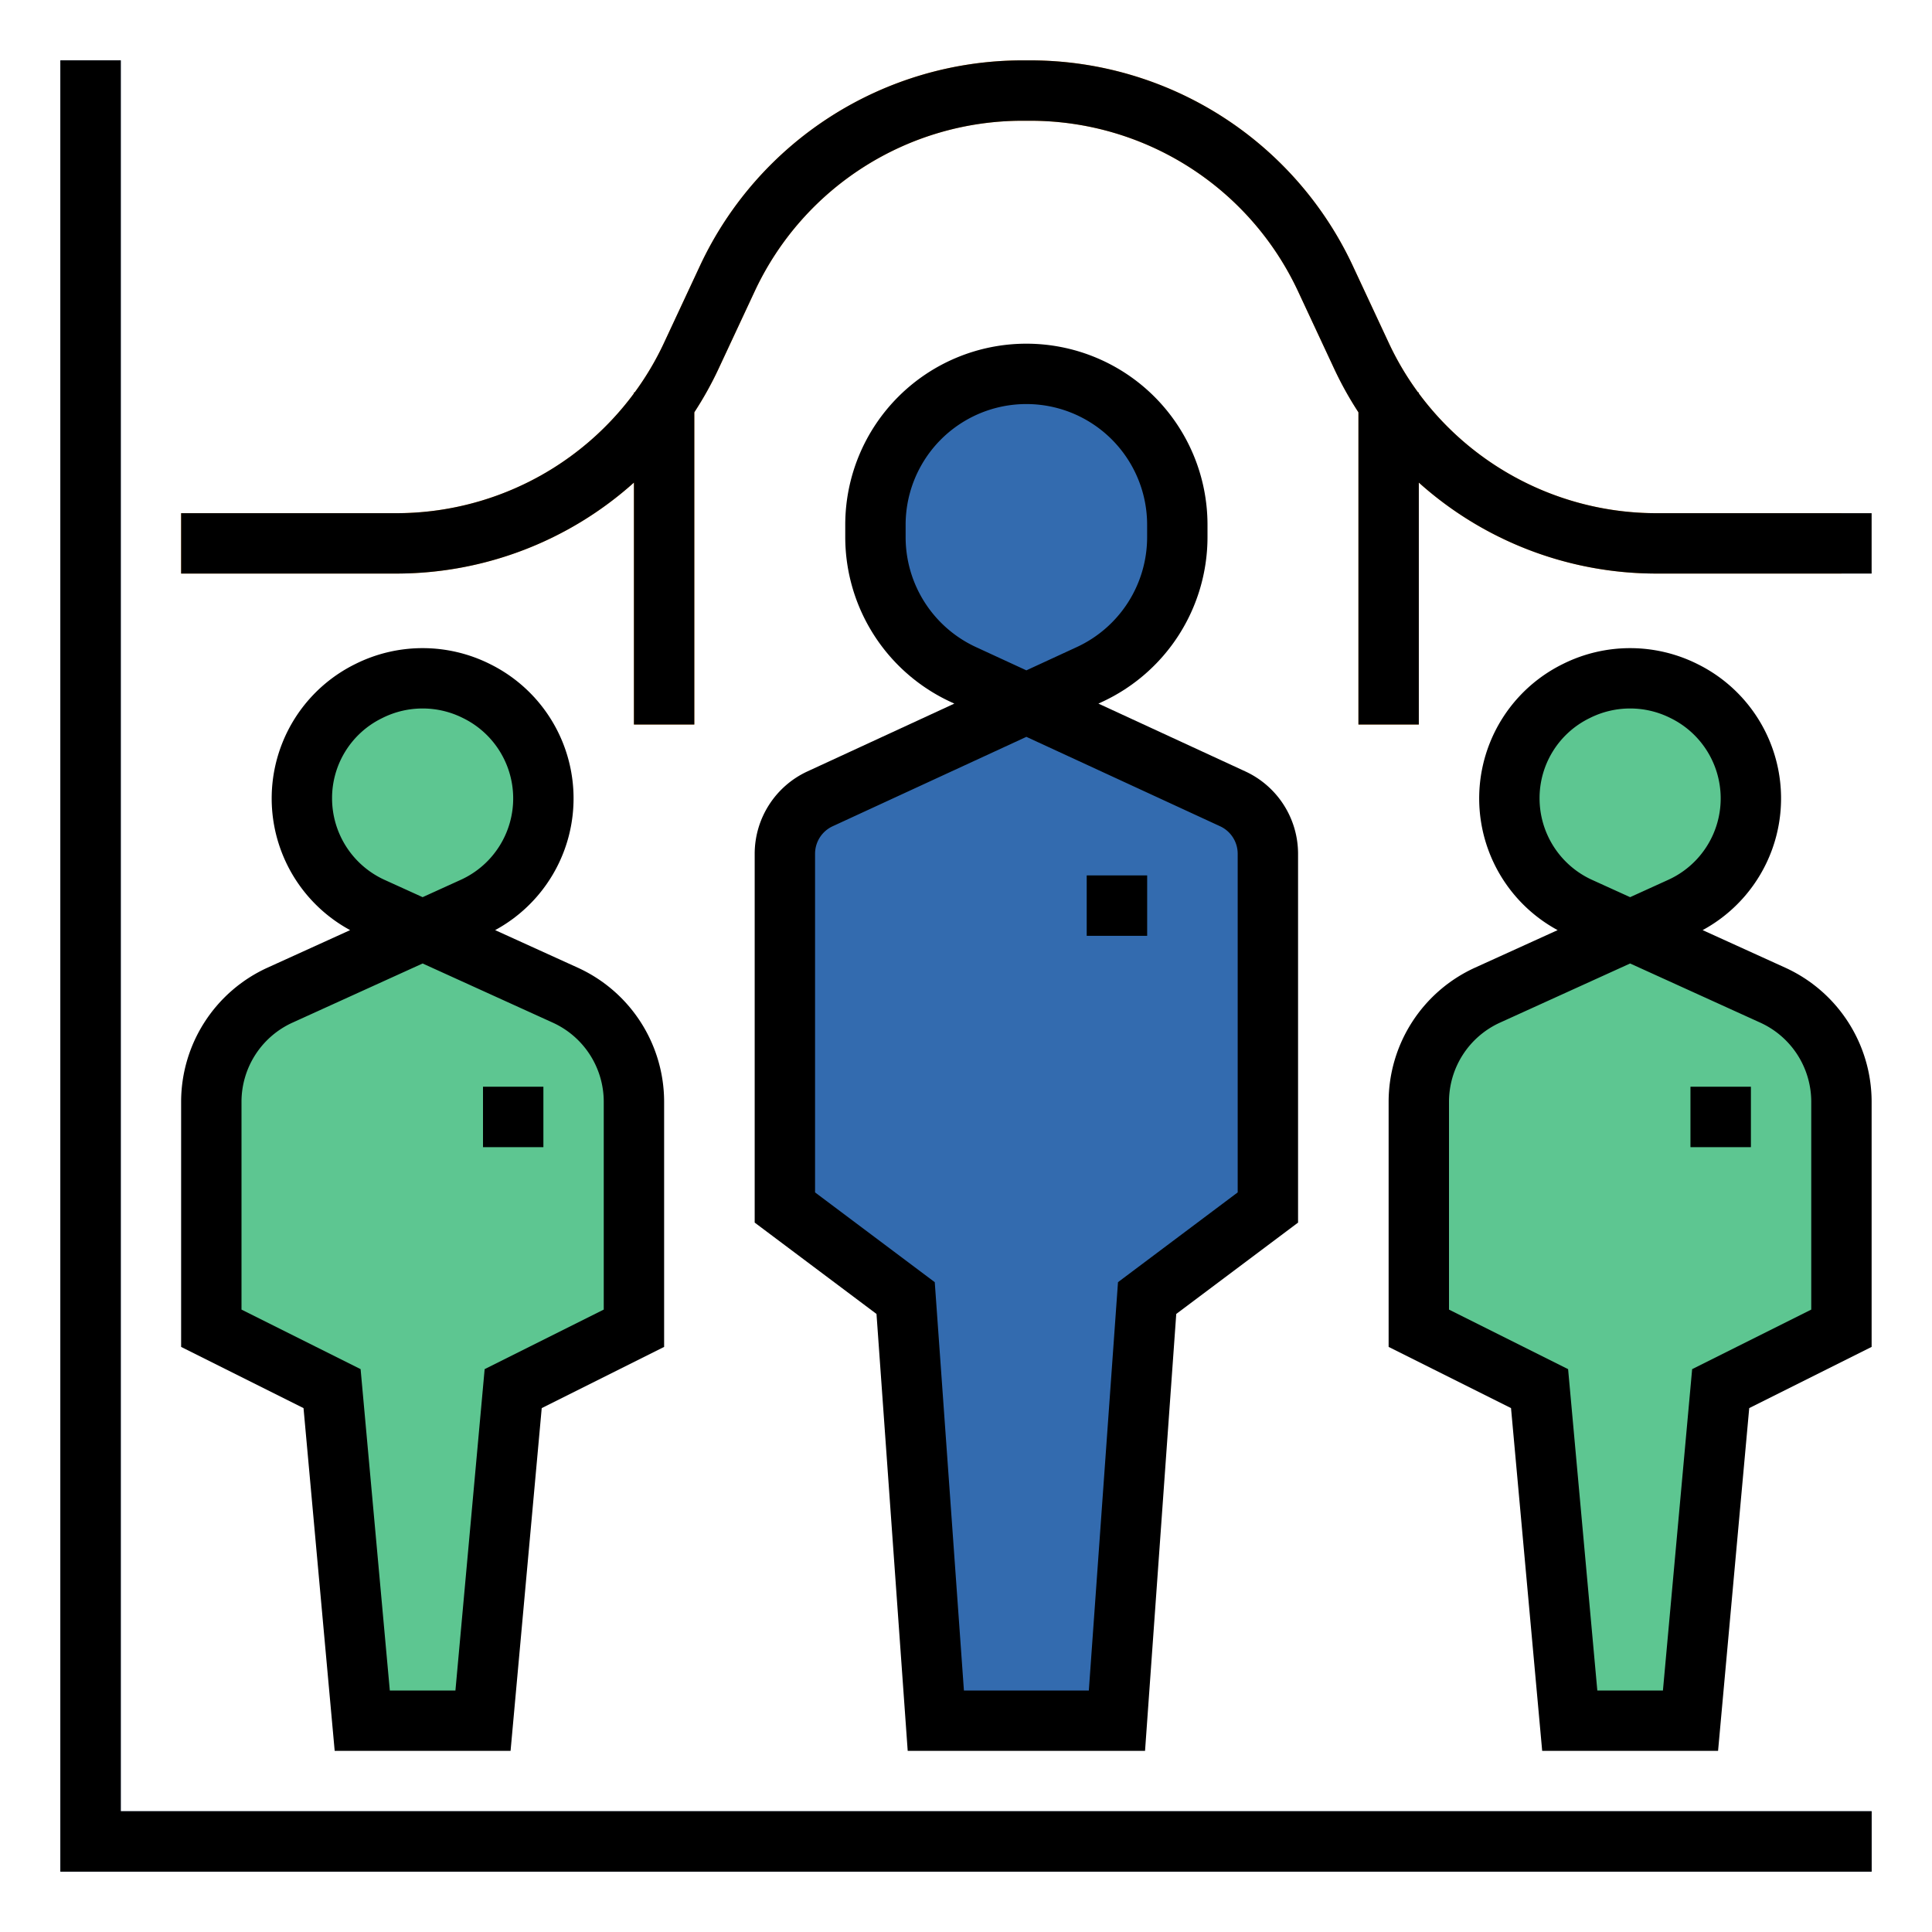
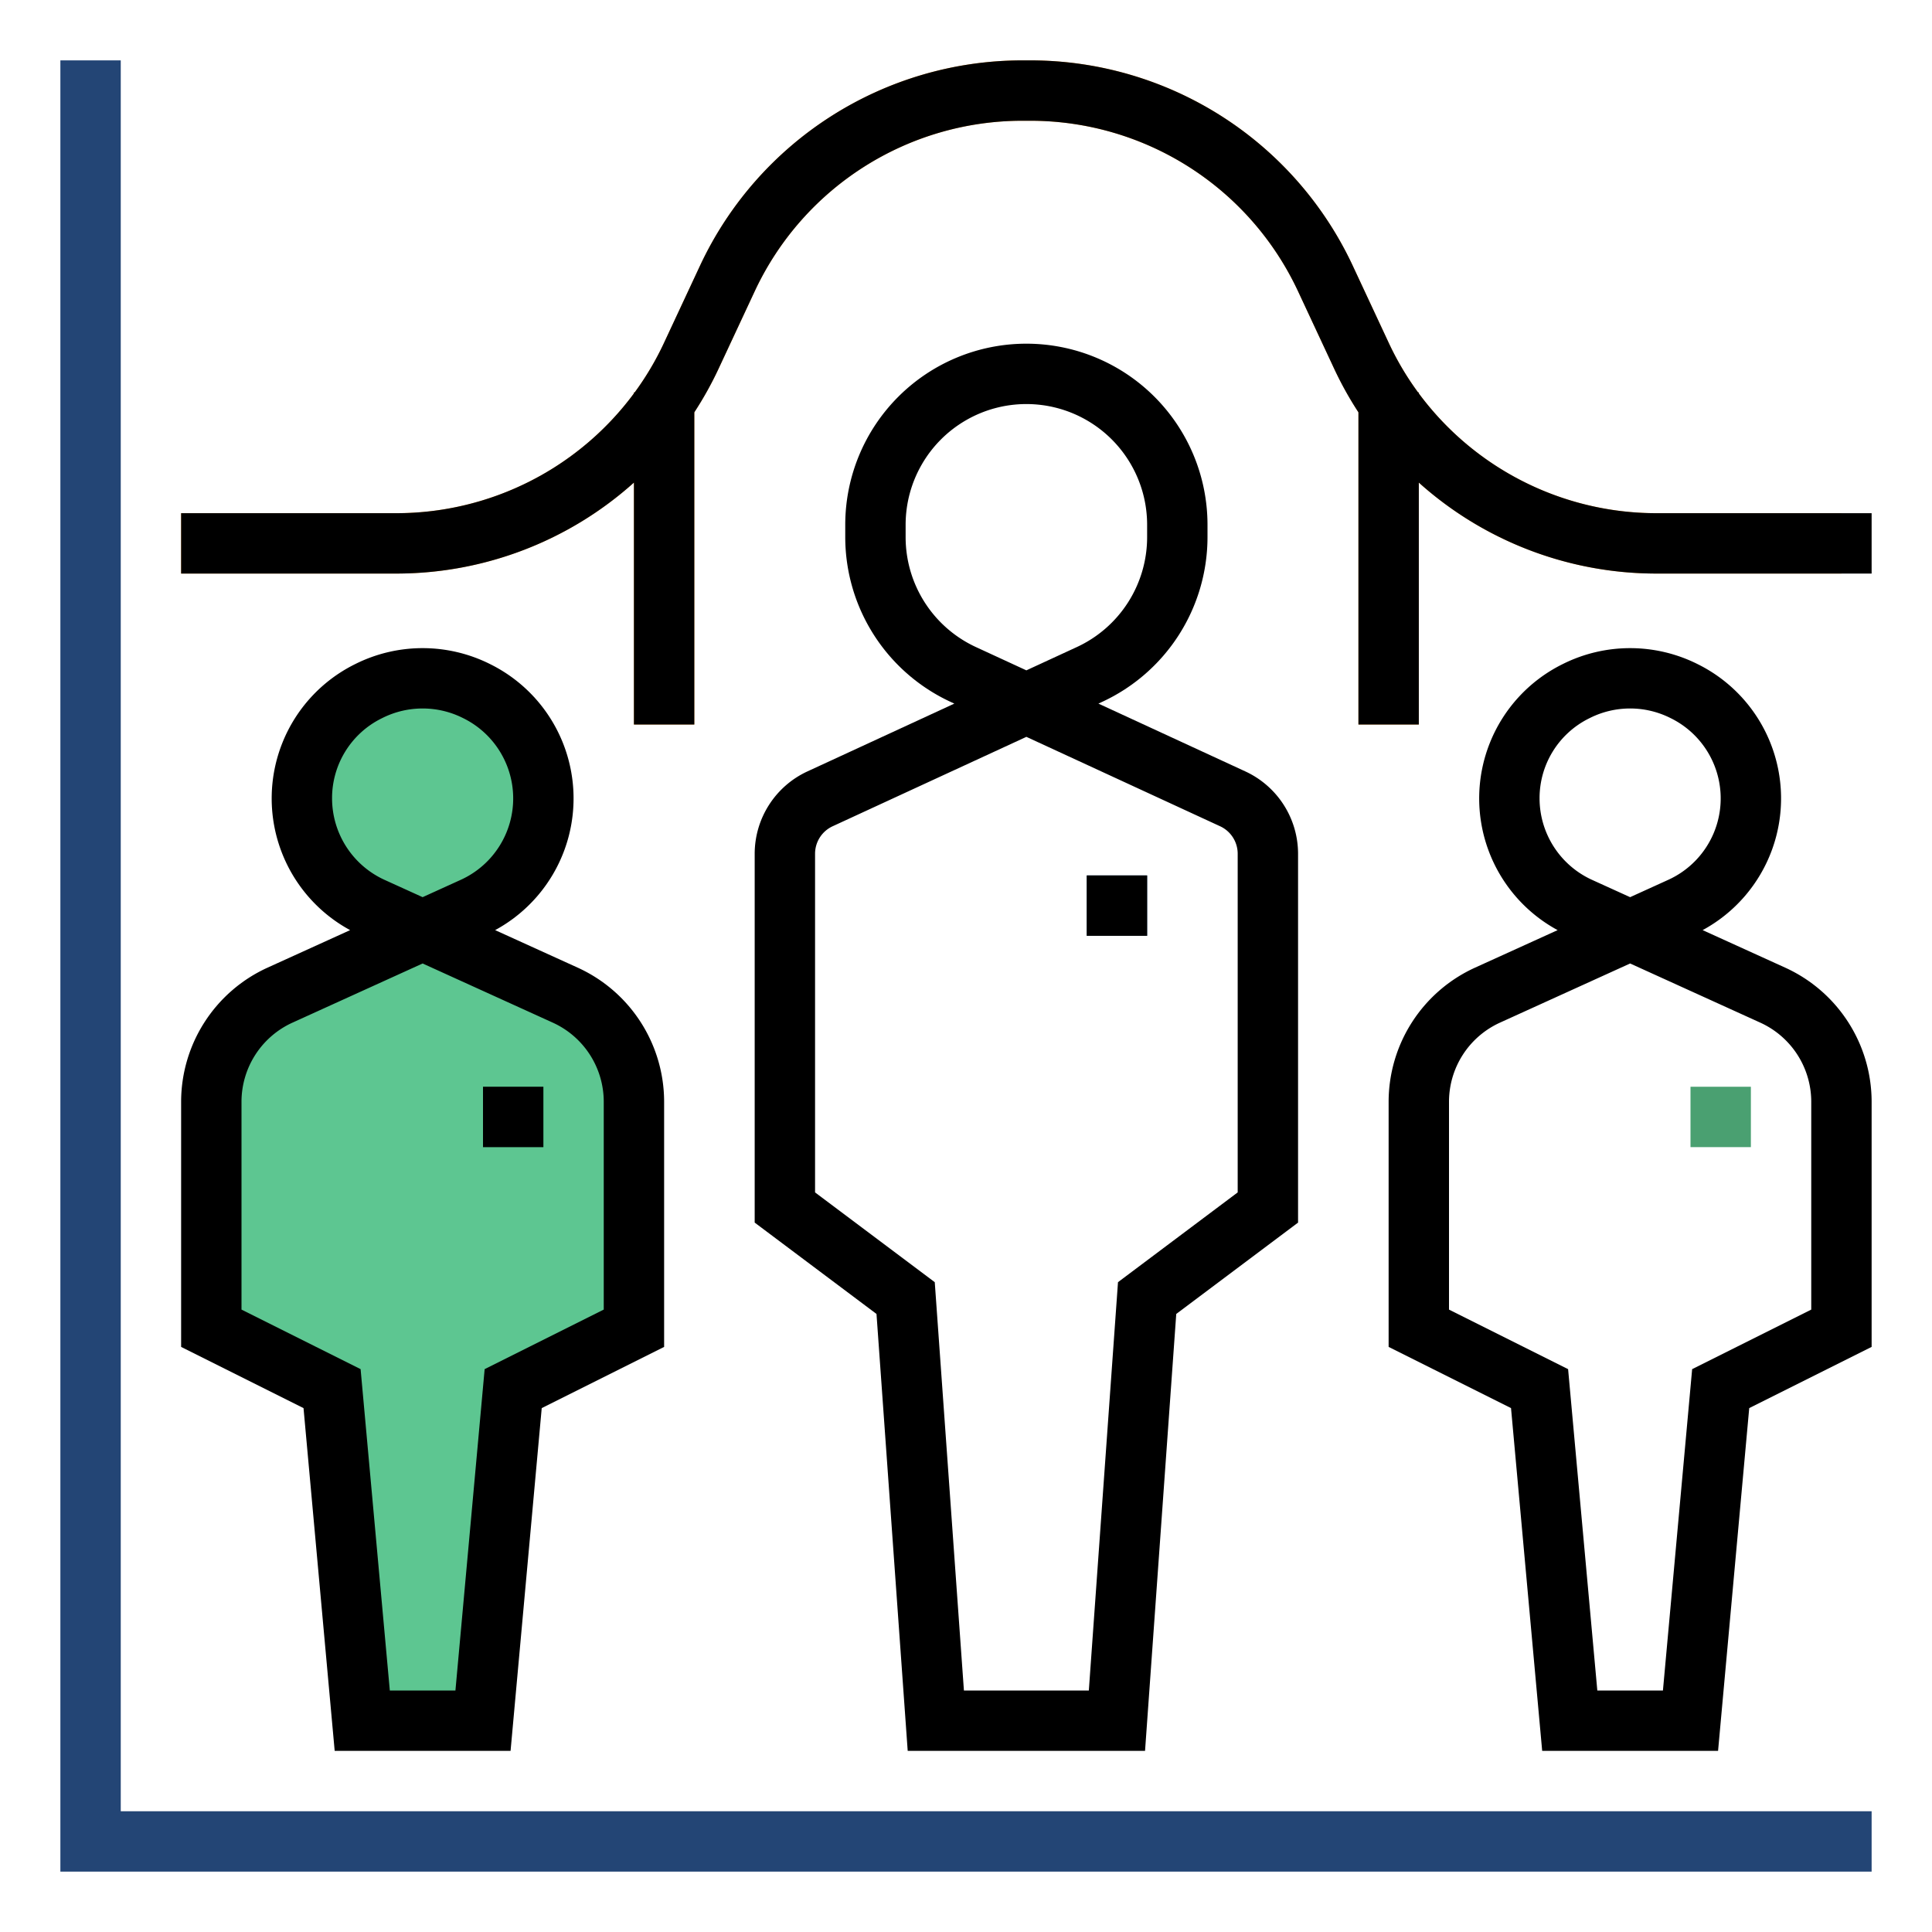
<svg xmlns="http://www.w3.org/2000/svg" width="1024" height="1024" viewBox="0 0 512 512">
  <g id="FILLED_OUTLINE" data-name="FILLED OUTLINE">
-     <path d="M232,142.407v-3.325a40,40,0,0,1,25.144-37.139l0,0a40,40,0,0,1,29.711,0l0,0A40,40,0,0,1,312,139.081v3.325a40,40,0,0,1-23.238,36.318L217.295,211.71A16,16,0,0,0,208,226.237V320l32,24,8,112h48l8-112,32-24V226.237A16,16,0,0,0,326.705,211.71l-71.467-32.985A40,40,0,0,1,232,142.407Z" style="fill:#336baf" />
-     <path d="M446.478,183.239l-.303-.151a31.697,31.697,0,0,0-28.351,0l-.303.151A31.697,31.697,0,0,0,400,211.59v0a31.697,31.697,0,0,0,18.581,28.856L469.828,263.74A31,31,0,0,1,488,291.961V352l-32,16-8,88H416l-8-88-32-16V291.961A31,31,0,0,1,394.172,263.74l51.247-23.294A31.697,31.697,0,0,0,464,211.59v0A31.697,31.697,0,0,0,446.478,183.239Z" style="fill:#5dc691" />
    <polygon points="496 496 16 496 16 16 32 16 32 480 496 480 496 496" style="fill:#234575" />
    <path d="M488,152H438.77a94.337,94.337,0,0,1-85.181-54.249l-9.677-20.737A78.28,78.28,0,0,0,273.23,32h-2.46a78.279,78.279,0,0,0-70.682,45.015L190.411,97.751A94.337,94.337,0,0,1,105.23,152H48V136h57.23a78.279,78.279,0,0,0,70.682-45.015L185.589,70.249A94.337,94.337,0,0,1,270.77,16h2.46a94.337,94.337,0,0,1,85.181,54.249l9.677,20.737A78.28,78.28,0,0,0,438.77,136H488Z" style="fill:#f29d35" />
    <path d="M126.478,183.239l-.303-.151a31.697,31.697,0,0,0-28.351,0l-.303.151A31.697,31.697,0,0,0,80,211.59v0a31.697,31.697,0,0,0,18.581,28.856L149.828,263.74A31,31,0,0,1,168,291.961V352l-32,16-8,88H96l-8-88L56,352V291.961A31,31,0,0,1,74.172,263.74l51.247-23.294A31.697,31.697,0,0,0,144,211.59v0A31.697,31.697,0,0,0,126.478,183.239Z" style="fill:#5dc691" />
    <rect x="360" y="104" width="16" height="88" style="fill:#f29d35" />
    <rect x="168" y="104" width="16" height="88" style="fill:#f29d35" />
    <rect x="288" y="232" width="16" height="16" style="fill:#205682" />
    <rect x="448" y="288" width="16" height="16" style="fill:#4aa071" />
    <rect x="128" y="288" width="16" height="16" style="fill:#4aa071" />
    <path d="M200,226.237V324l32.28,24.21L240.551,464h62.897l8.271-115.79L344,324V226.237a24.071,24.071,0,0,0-13.942-21.791l-38.967-17.985,1.024-.473A48.143,48.143,0,0,0,320,142.407v-3.326a48,48,0,0,0-96,0v3.326a48.143,48.143,0,0,0,27.885,43.582l1.024.473-38.967,17.985A24.071,24.071,0,0,0,200,226.237Zm40-83.831v-3.326a32,32,0,0,1,64,0v3.326a32.095,32.095,0,0,1-18.59,29.055L272,177.65l-13.41-6.189A32.095,32.095,0,0,1,240,142.407ZM216,226.237a8.024,8.024,0,0,1,4.647-7.264L272,195.272l51.353,23.701A8.024,8.024,0,0,1,328,226.237V316l-31.72,23.79L288.551,448H255.449l-7.729-108.21L216,316Z" />
-     <polygon points="32 16 16 16 16 496 496 496 496 480 32 480 32 16" />
    <path d="M473.139,256.457l-21.923-9.965a39.696,39.696,0,0,0-1.159-70.408l-.303-.151a39.881,39.881,0,0,0-35.501-.002l-.308.154a39.696,39.696,0,0,0-1.159,70.408L390.861,256.457A39.083,39.083,0,0,0,368,291.961v64.983l32.437,16.218L408.694,464h46.611l8.258-90.837L496,356.944V291.961A39.085,39.085,0,0,0,473.139,256.457ZM408,211.59A23.566,23.566,0,0,1,421.095,190.397l.308-.154a23.811,23.811,0,0,1,21.2.002l.303.151a23.697,23.697,0,0,1-.796,42.766L432,237.758l-10.109-4.595A23.748,23.748,0,0,1,408,211.59Zm72,135.466L448.437,362.837,440.694,448H423.306l-7.742-85.163L384,347.056V291.961A23.049,23.049,0,0,1,397.482,271.023L432,255.333l34.518,15.689A23.05,23.05,0,0,1,480,291.961Z" />
    <path d="M438.77,136A78.326,78.326,0,0,1,376,104.258V104h-.191a77.3,77.3,0,0,1-7.721-13.015l-9.677-20.737A94.337,94.337,0,0,0,273.23,16h-2.46a94.337,94.337,0,0,0-85.181,54.249l-9.677,20.736A77.303,77.303,0,0,1,168.19,104H168v.258A78.325,78.325,0,0,1,105.23,136H48v16h57.23A94.245,94.245,0,0,0,168,127.887V192h16V109.27A93.132,93.132,0,0,0,190.411,97.751l9.677-20.736A78.279,78.279,0,0,1,270.77,32h2.46a78.28,78.28,0,0,1,70.682,45.015l9.677,20.737A93.129,93.129,0,0,0,360,109.271V192h16V127.887A94.245,94.245,0,0,0,438.77,152H496V136Z" />
    <path d="M88.694,464h46.611l8.258-90.837L176,356.944V291.961a39.085,39.085,0,0,0-22.861-35.505l-21.923-9.965a39.696,39.696,0,0,0-1.159-70.408l-.303-.151a39.881,39.881,0,0,0-35.501-.002l-.308.154a39.696,39.696,0,0,0-1.159,70.408L70.861,256.457A39.083,39.083,0,0,0,48,291.961v64.983L80.437,373.163ZM88,211.59A23.566,23.566,0,0,1,101.095,190.397l.308-.154a23.811,23.811,0,0,1,21.2.002l.303.151a23.697,23.697,0,0,1-.796,42.766L112,237.758l-10.109-4.595A23.748,23.748,0,0,1,88,211.59ZM64,291.961A23.049,23.049,0,0,1,77.482,271.023L112,255.333l34.518,15.689A23.05,23.05,0,0,1,160,291.961v55.094L128.437,362.837,120.694,448H103.306l-7.742-85.163L64,347.056Z" />
    <rect x="288" y="232" width="16" height="16" />
-     <rect x="448" y="288" width="16" height="16" />
    <rect x="128" y="288" width="16" height="16" />
  </g>
</svg>